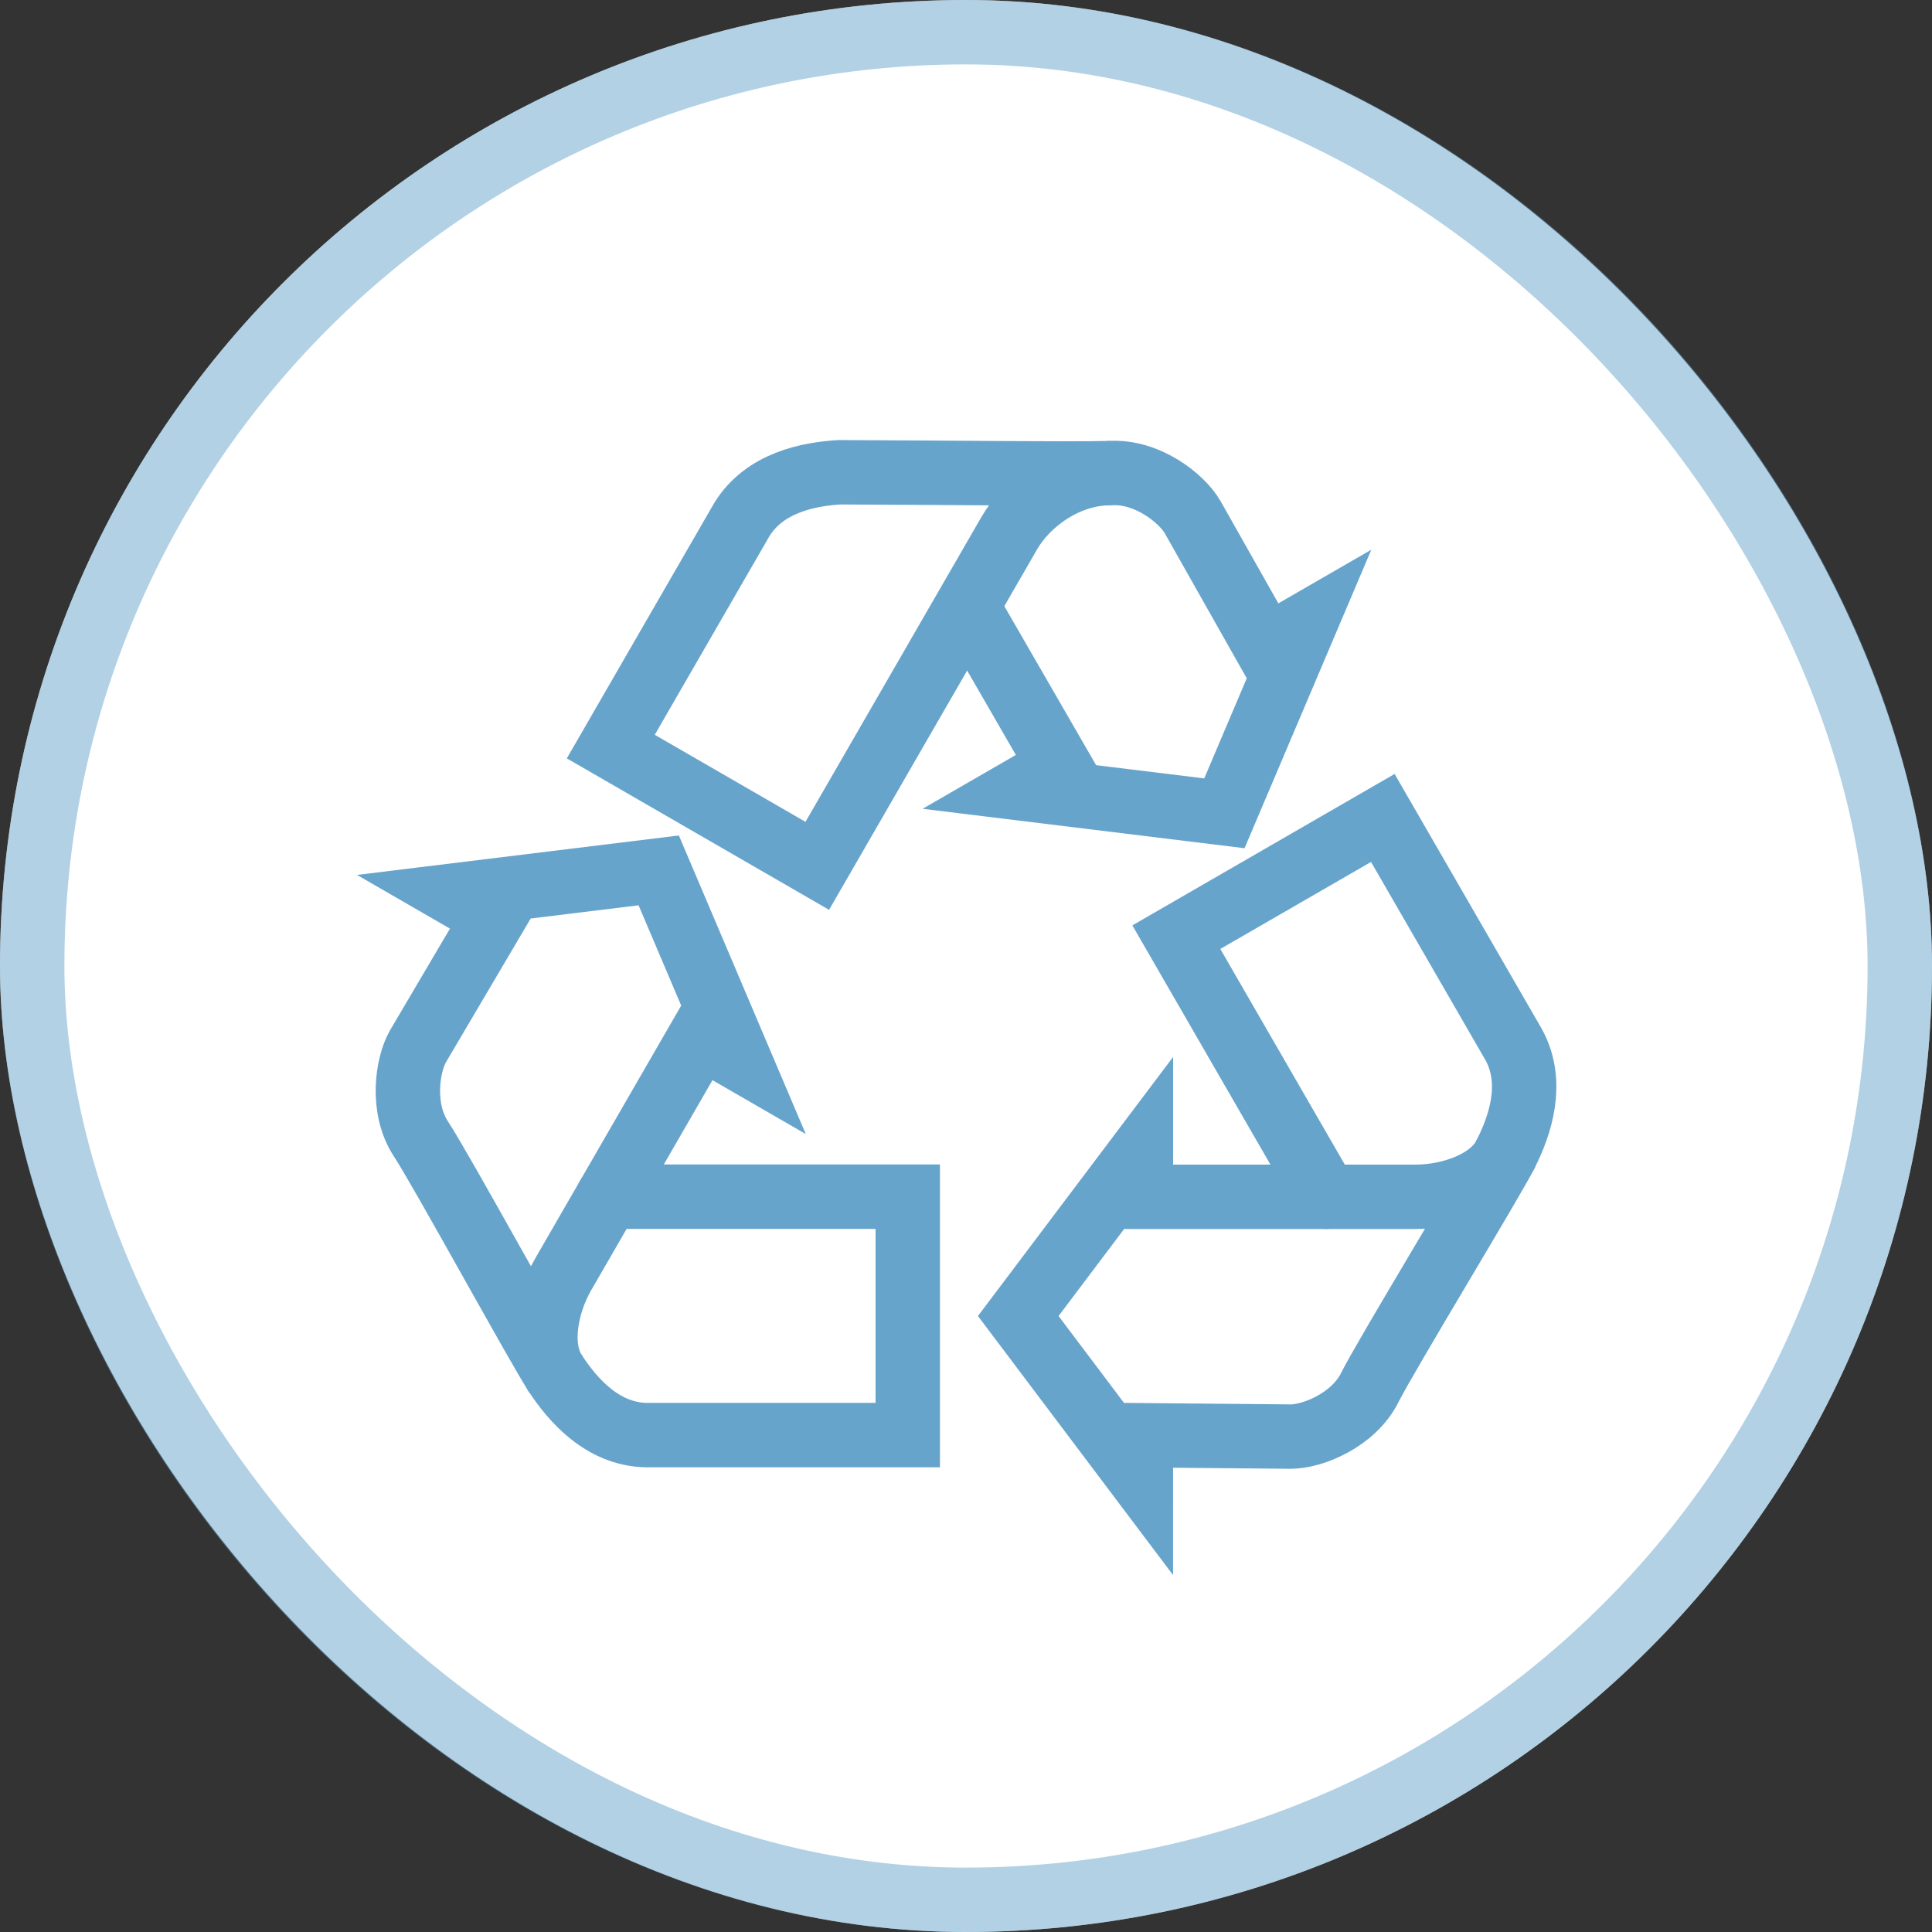
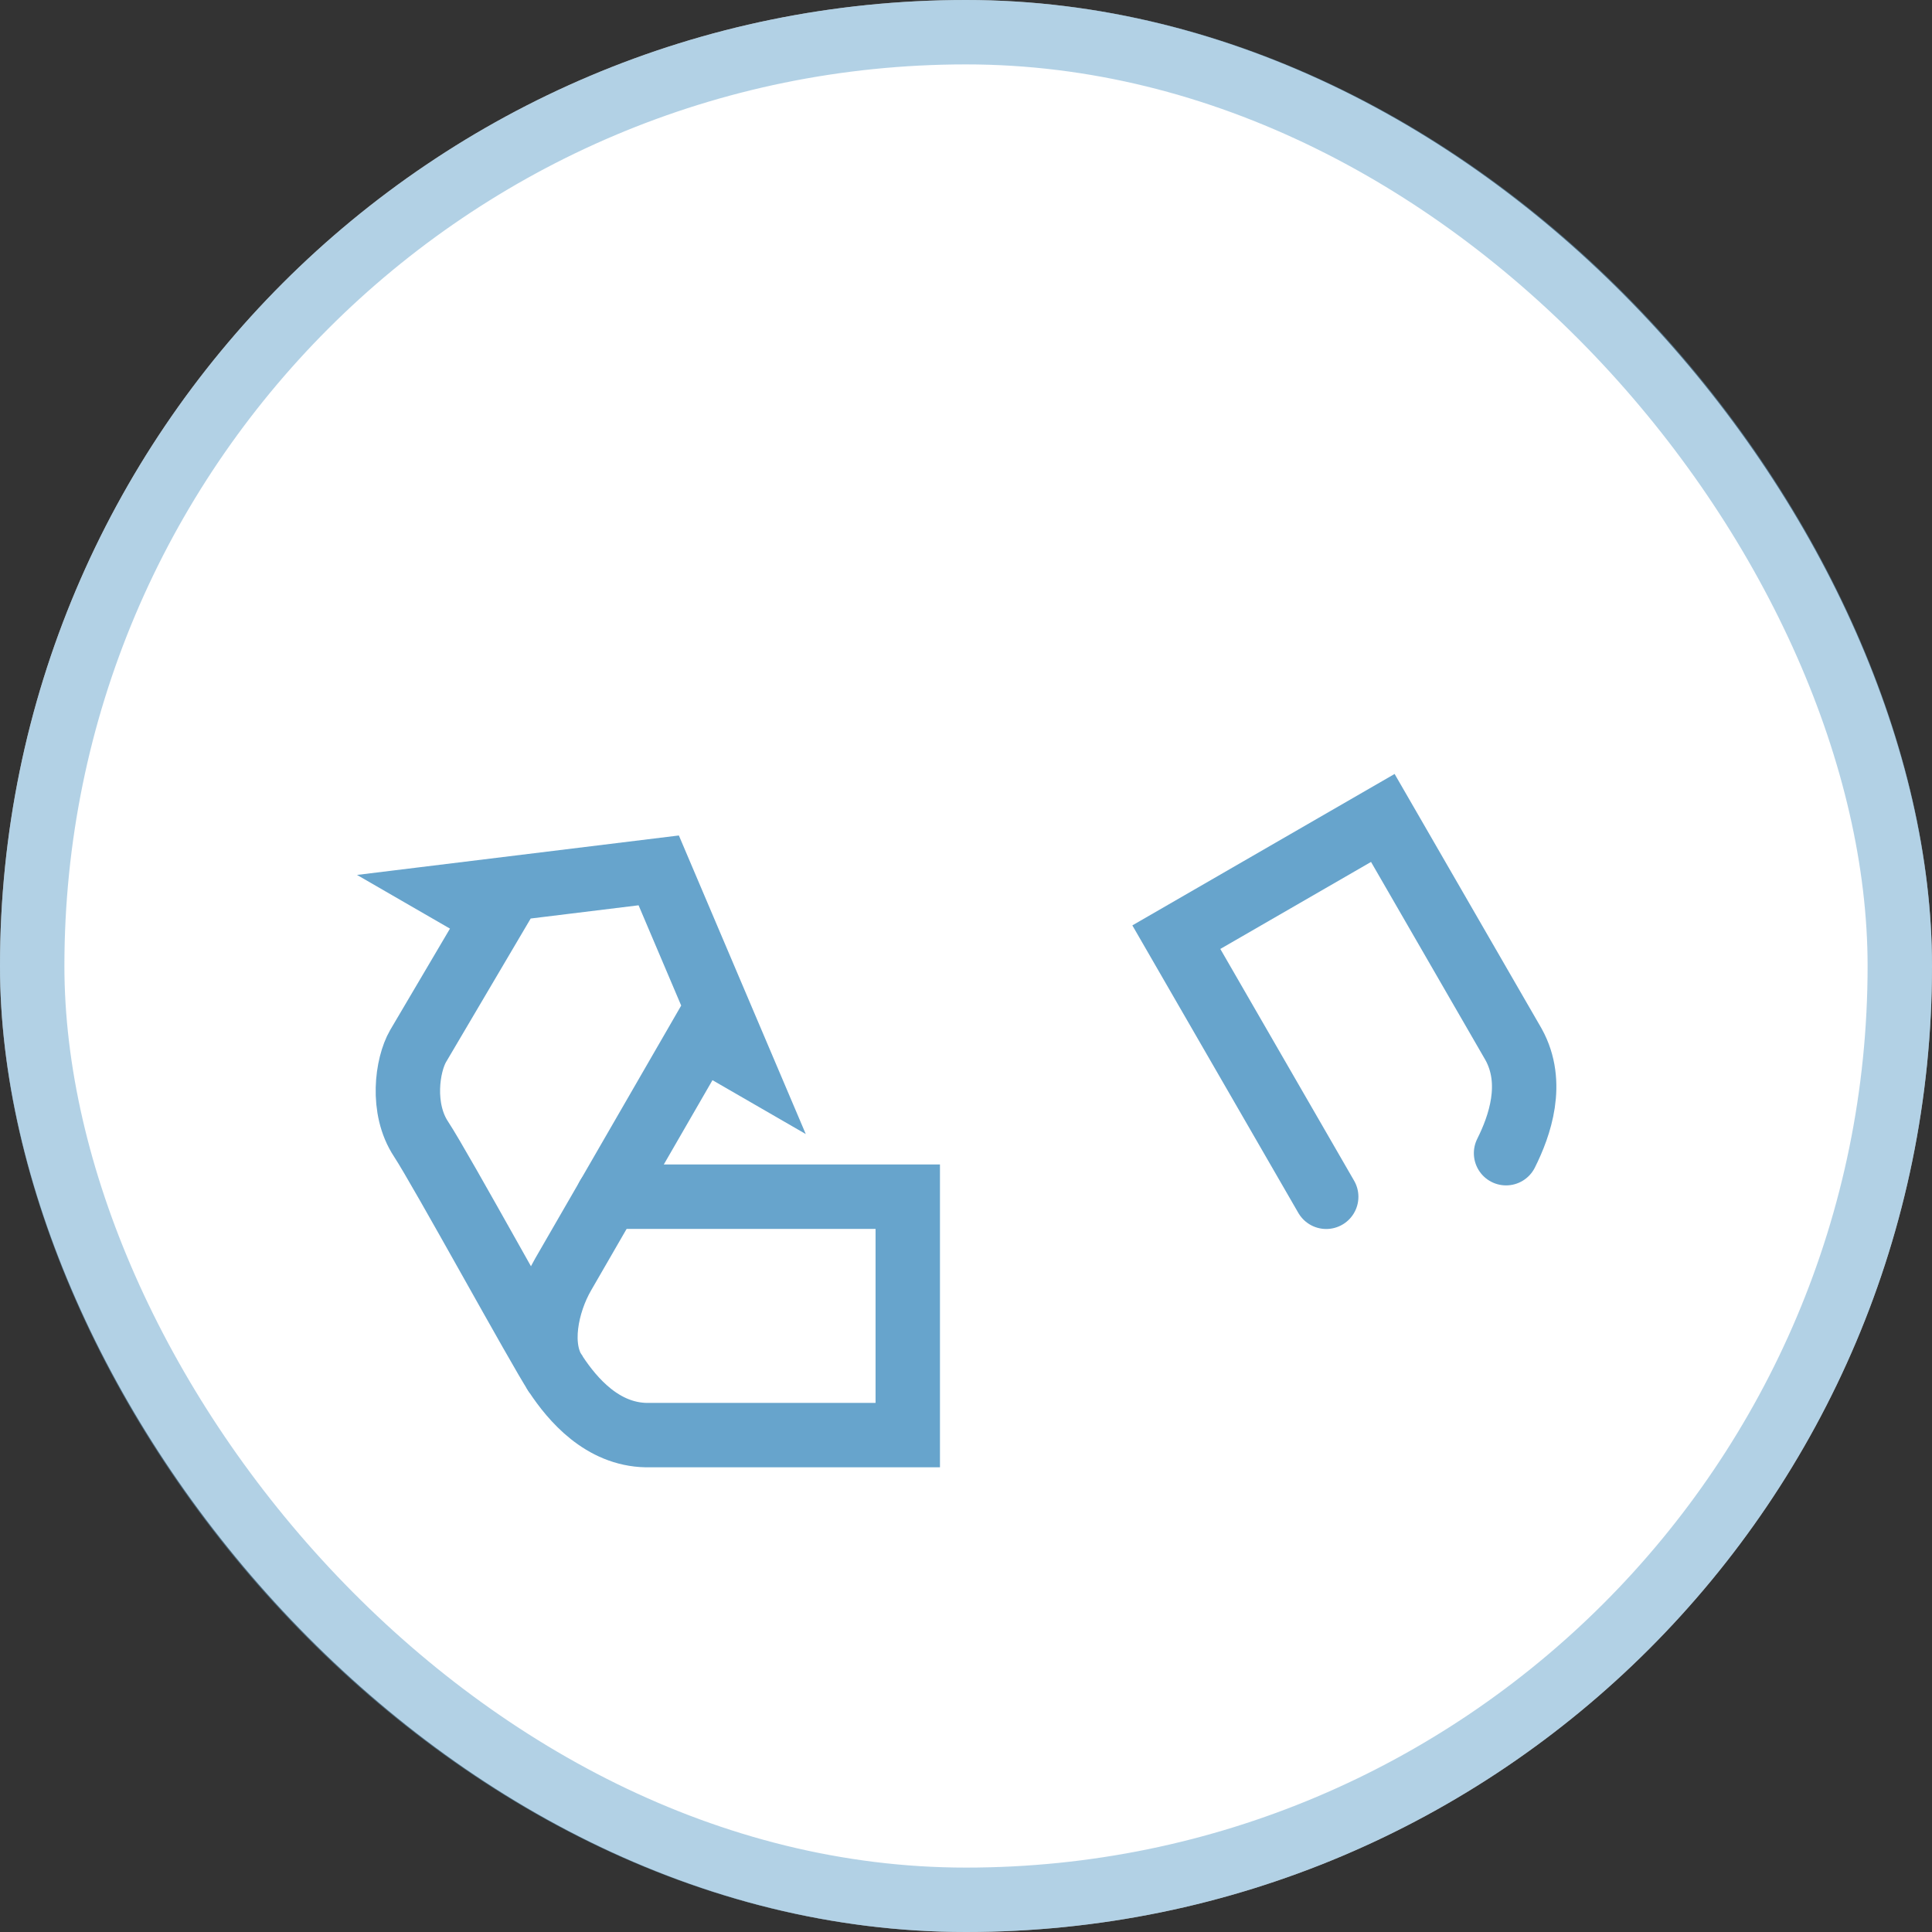
<svg xmlns="http://www.w3.org/2000/svg" width="90" height="90" viewBox="0 0 90 90" fill="none">
  <rect x="0" y="0" width="90" height="90" fill="#333333" stroke="none" />
  <rect width="90" height="90" rx="45" fill="white" />
  <path d="M28.324 55.746H42.287V66.853H30.103C28.056 66.812 26.677 65.201 25.895 64.017" stroke="#67A4CC" stroke-width="3" stroke-miterlimit="10" stroke-linecap="round" />
  <path d="M25.895 64.018C25.113 62.833 20.55 54.484 19.613 53.061C18.675 51.64 18.967 49.611 19.476 48.731L23.022 42.717L21.263 41.701L30.686 40.546L34.4 49.285L32.641 48.269L26.23 59.374C25.469 60.693 25.003 62.77 25.895 64.018Z" stroke="#67A4CC" stroke-width="3" stroke-miterlimit="10" stroke-linecap="round" />
  <path d="M61.78 55.751L54.798 43.657L64.417 38.103L70.511 48.658C71.498 50.451 70.794 52.451 70.158 53.72" stroke="#67A4CC" stroke-width="3" stroke-miterlimit="10" stroke-linecap="round" />
-   <path d="M70.158 53.72C69.522 54.99 64.573 63.114 63.81 64.637C63.049 66.16 61.145 66.922 60.129 66.922L53.148 66.859L53.147 68.89L47.434 61.305L53.148 53.72V55.751H65.968C67.492 55.751 69.523 55.116 70.158 53.72Z" stroke="#67A4CC" stroke-width="3" stroke-miterlimit="10" stroke-linecap="round" />
-   <path d="M51.735 22.039C53.434 21.937 55.046 23.206 55.554 24.085L58.99 30.163L60.748 29.148L57.037 37.887L47.612 36.733L49.371 35.717L45.064 28.256" stroke="#67A4CC" stroke-width="3" stroke-miterlimit="10" stroke-linecap="round" />
-   <path d="M39.107 22C37.689 22.084 35.605 22.474 34.545 24.225L28.453 34.779L38.072 40.334L47.017 24.834C47.841 23.404 49.687 22.03 51.735 22.039C49.627 22.089 44.684 22.019 39.107 22Z" stroke="#67A4CC" stroke-width="3" stroke-miterlimit="10" stroke-linecap="round" />
  <rect x="1.5" y="1.5" width="87" height="87" rx="43.5" stroke="#67A4CC" stroke-opacity="0.5" stroke-width="3" />
</svg>